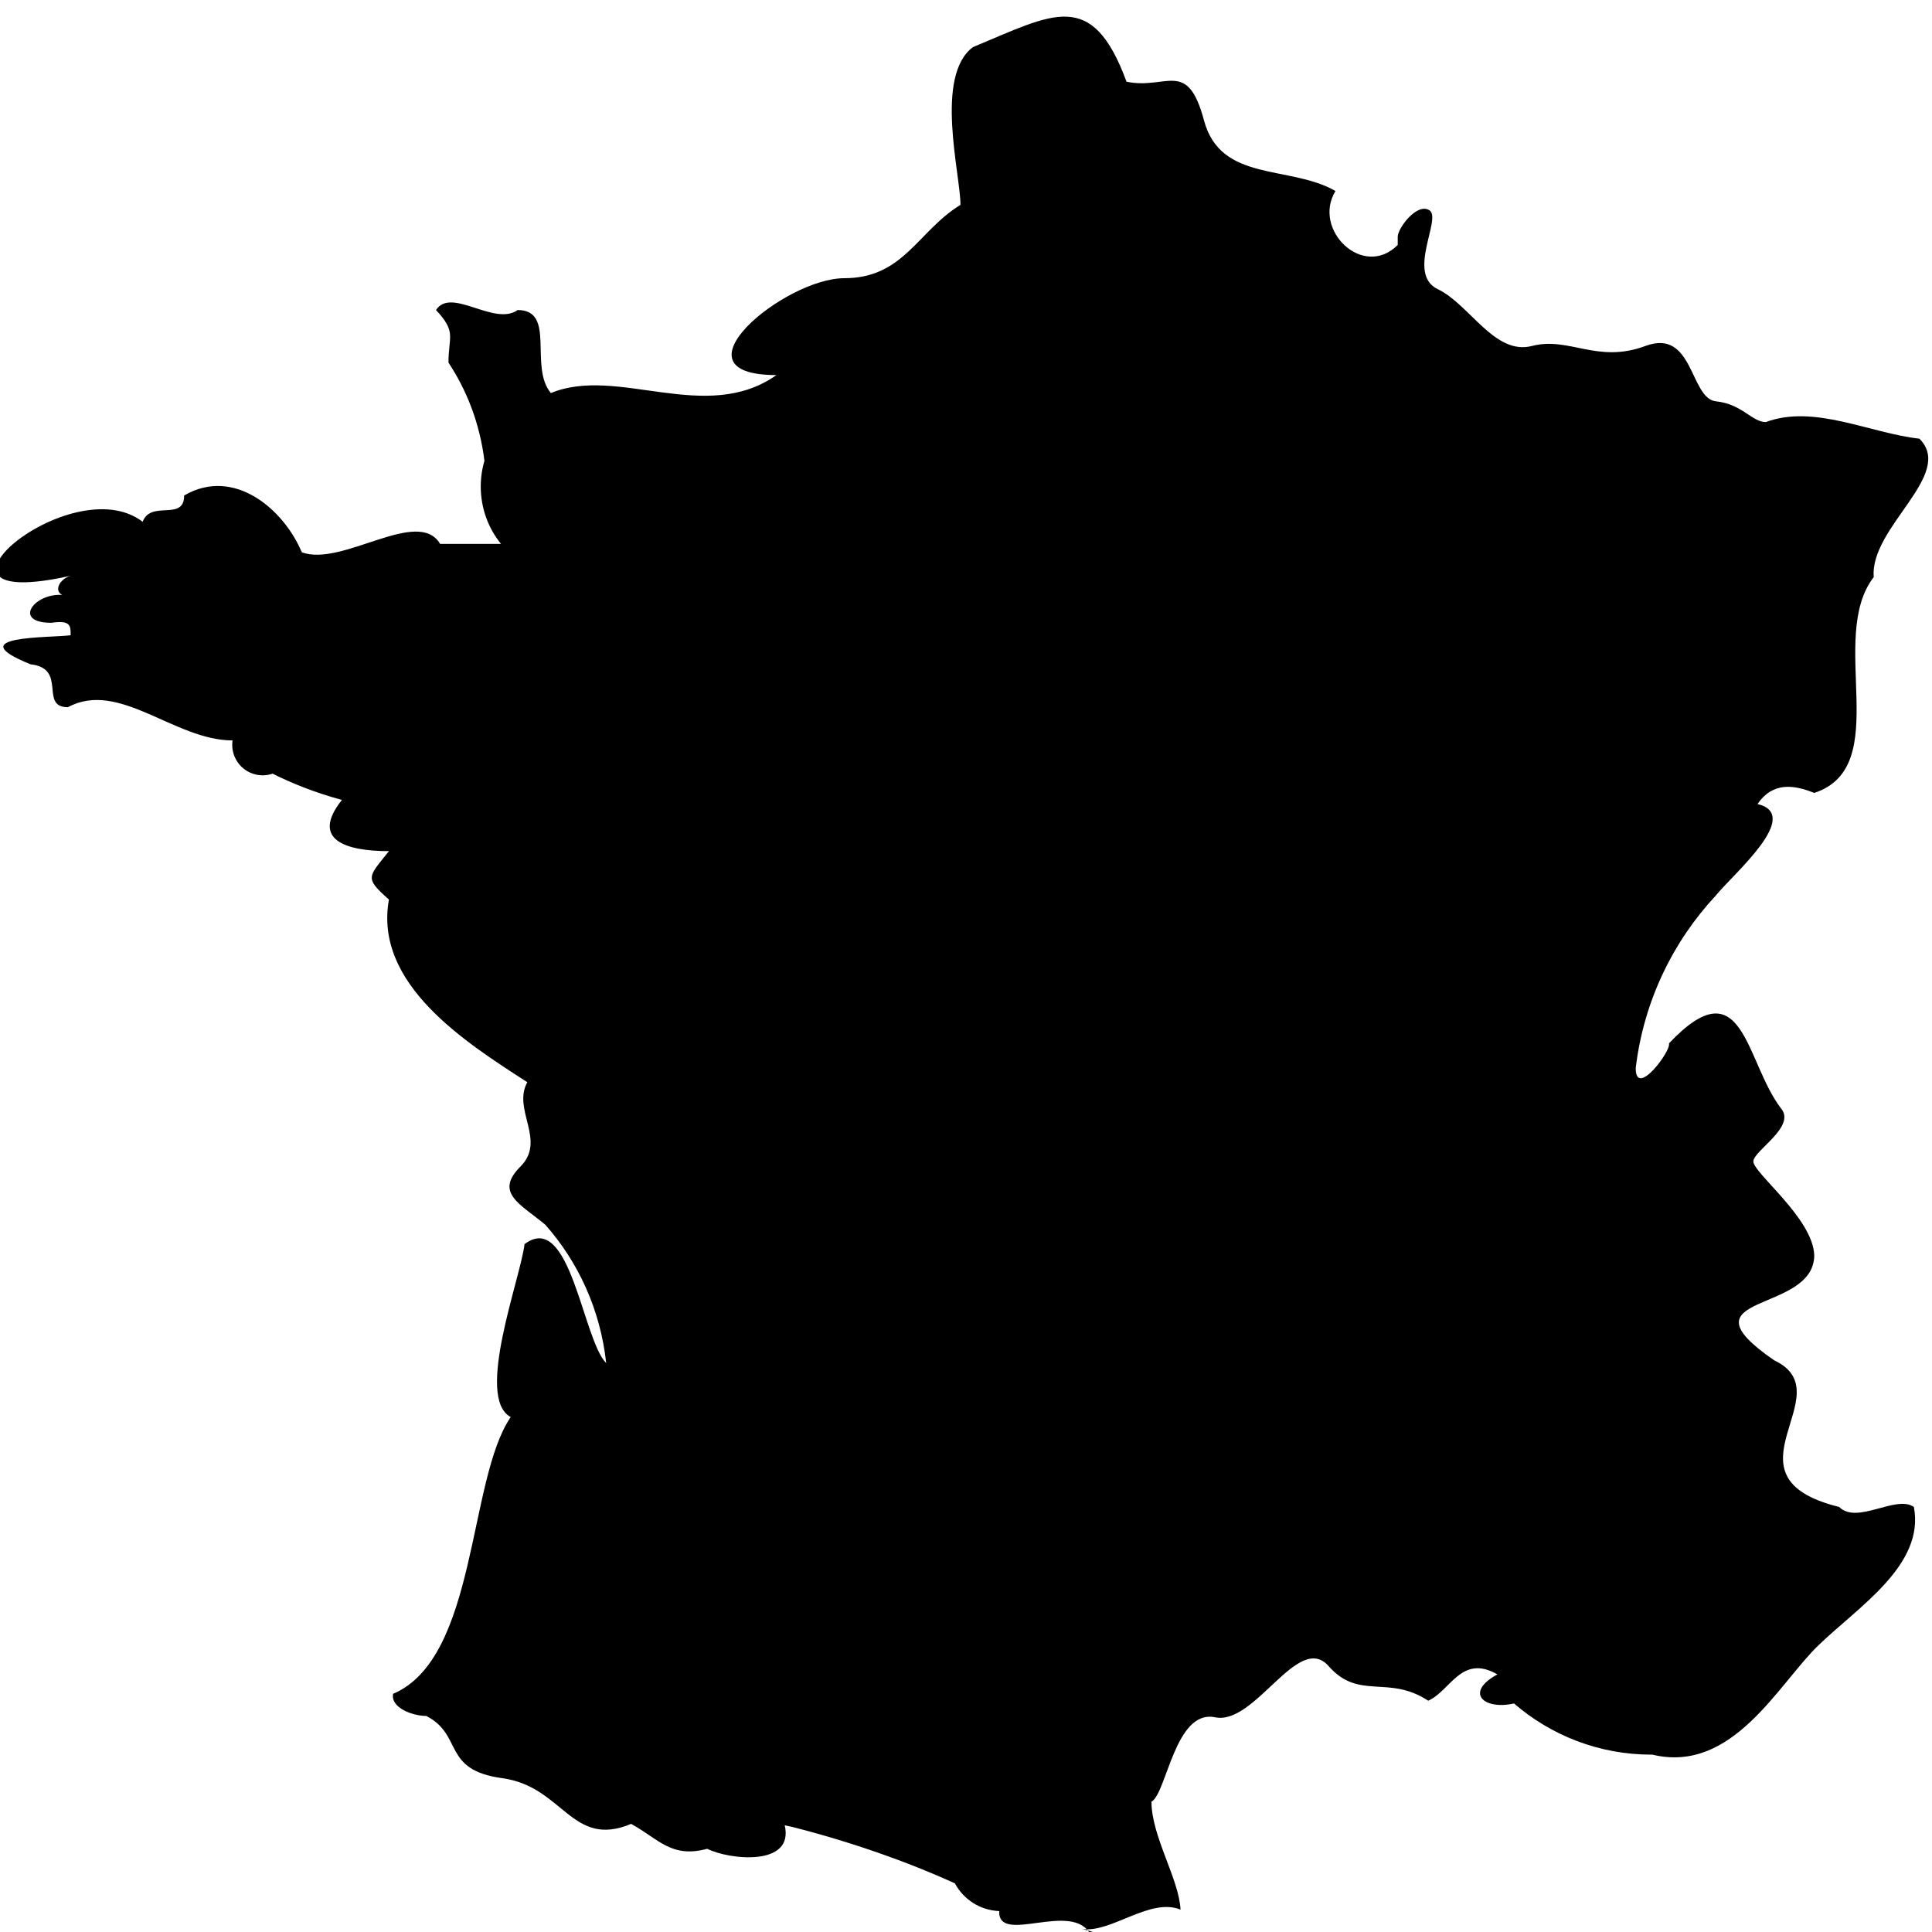
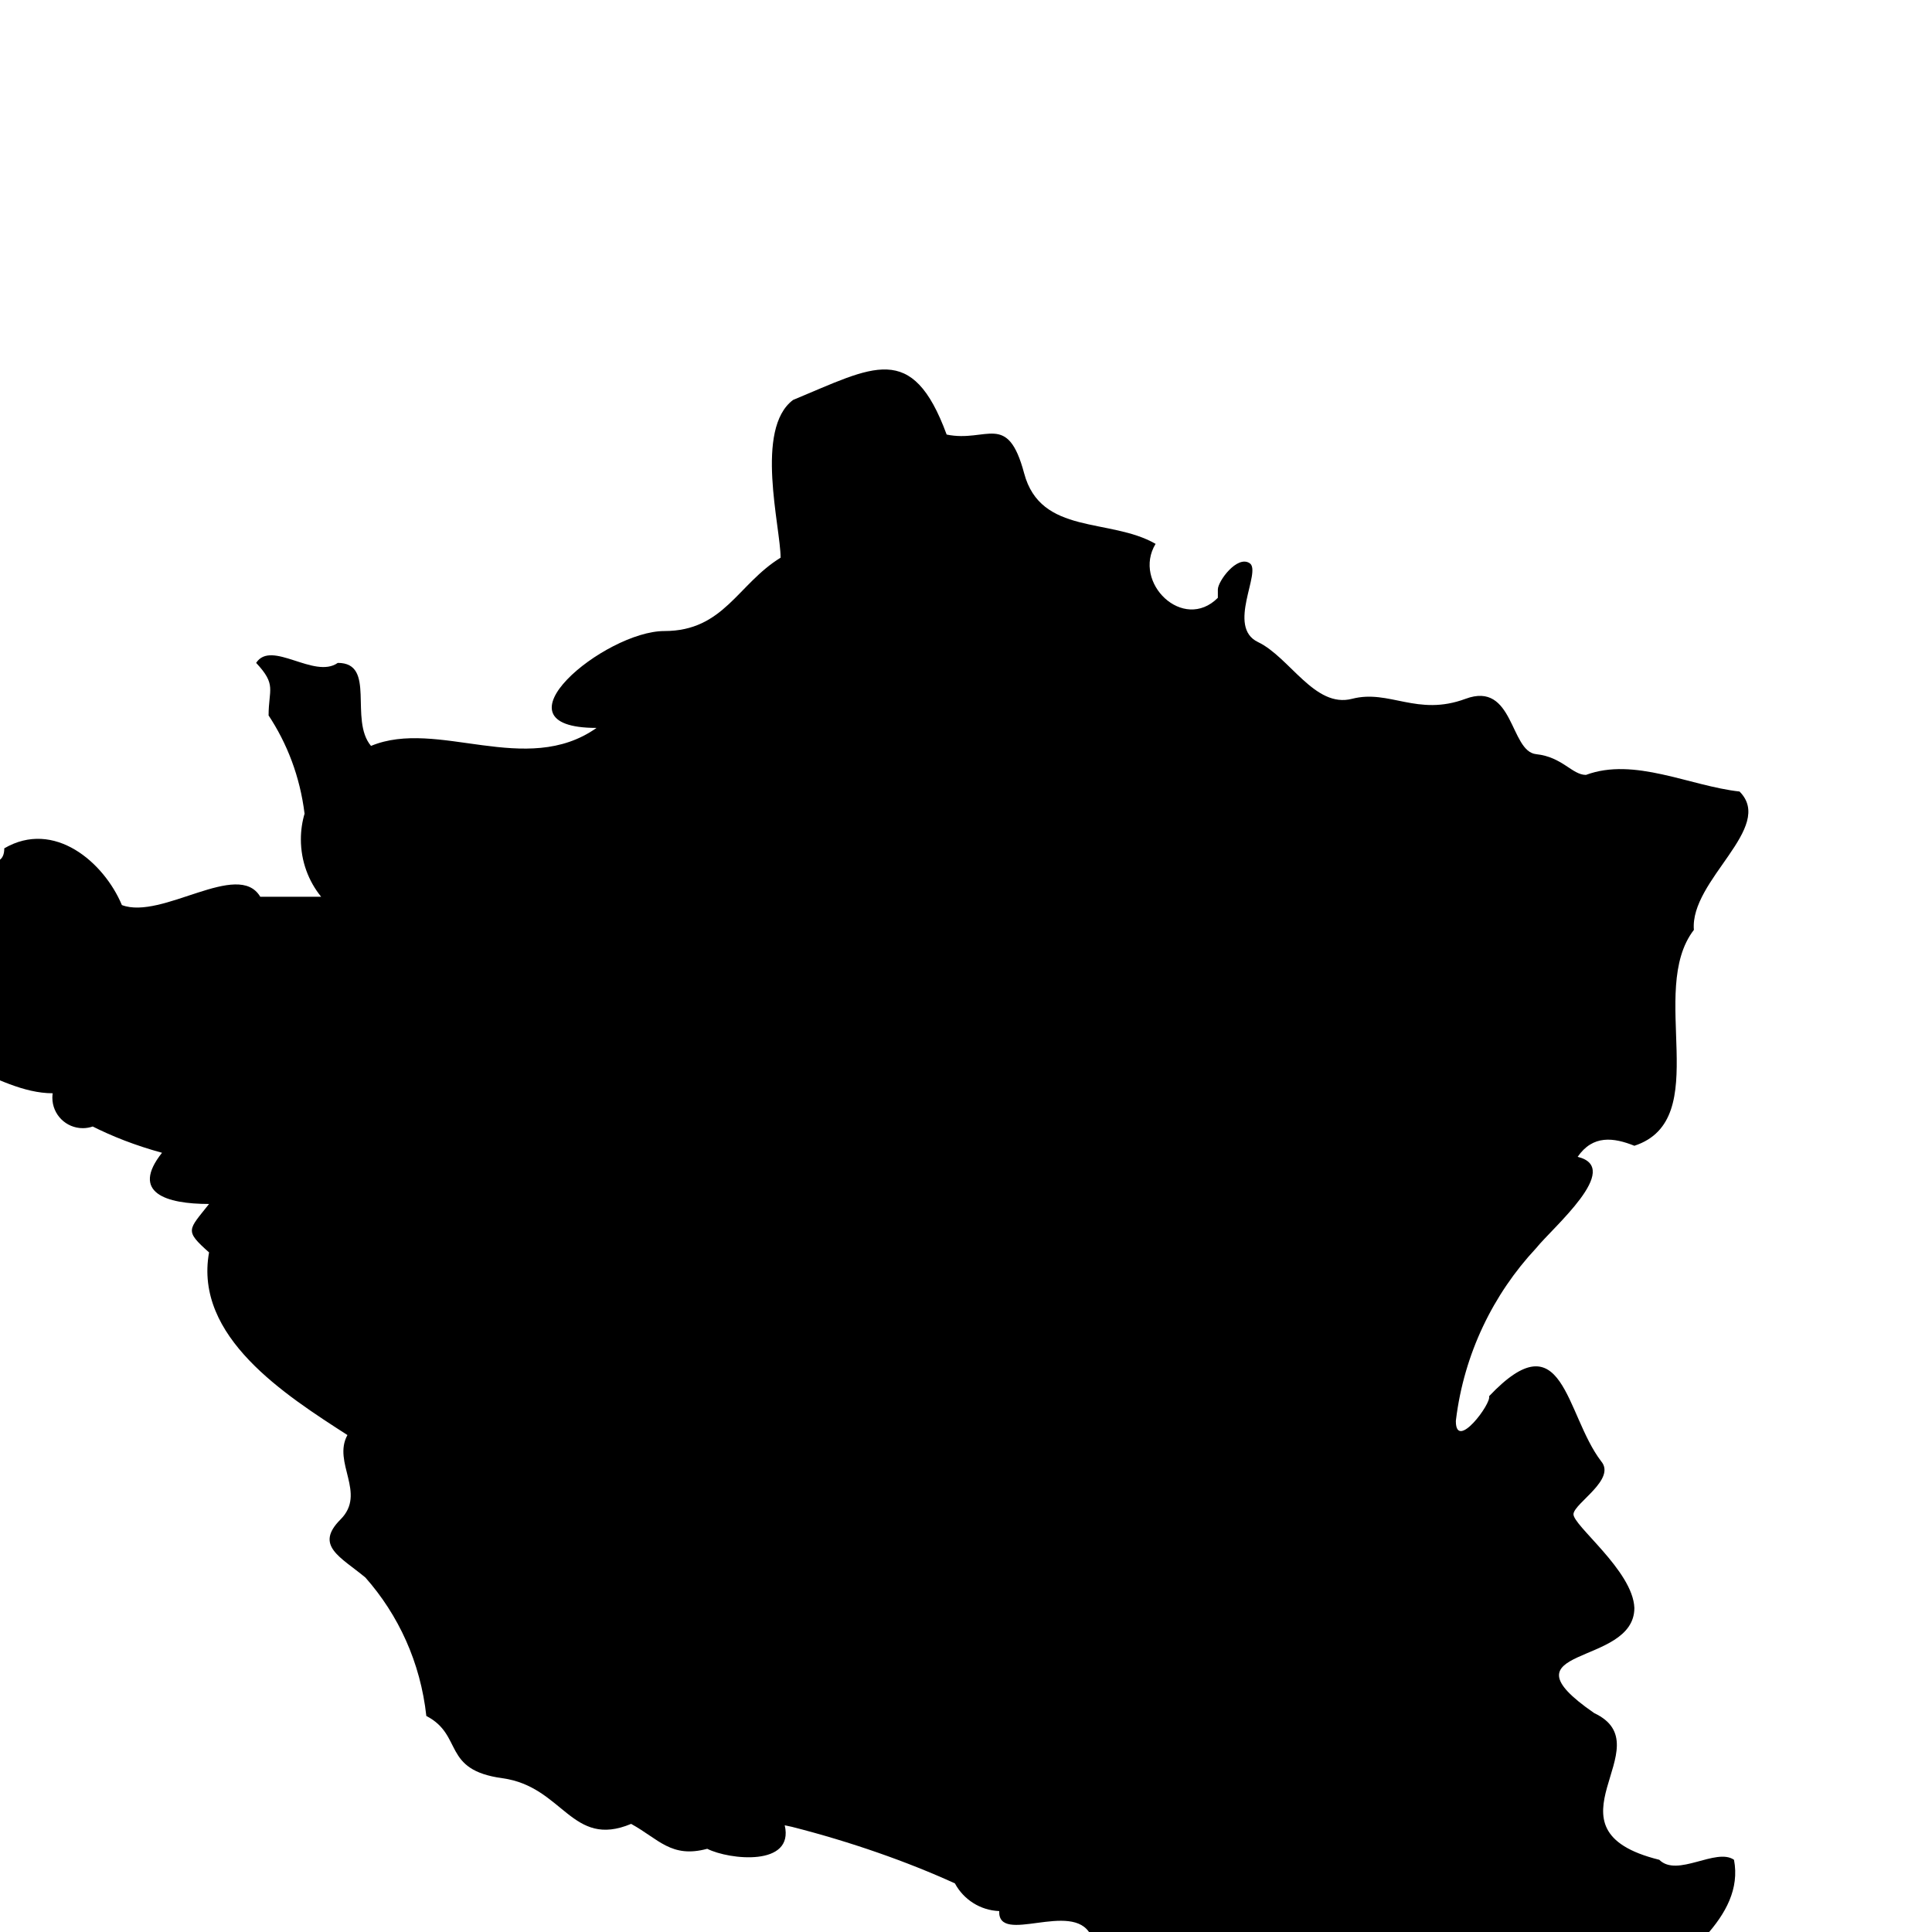
<svg xmlns="http://www.w3.org/2000/svg" version="1.1" width="512" height="512" viewBox="0 0 512 512">
  <title />
  <g id="icomoon-ignore">
</g>
-   <path fill="#000" d="M289.003 512.687c-4.769-9.169-24.569 2.936-24.202-6.231 0 0 0 0 0 0-5.070-0.204-9.423-3.084-11.697-7.262l-0.036-0.075c-12.614-5.755-27.633-11.029-43.183-14.983l-1.925-0.416c2.569 11.003-14.669 9.169-20.534 6.231-9.533 2.569-12.835-2.569-20.168-6.603-15.768 6.603-17.968-9.899-34.107-12.099s-10.266-11.37-20.168-16.5c-3.665 0-9.533-2.203-8.803-5.865 22.368-9.533 19.802-56.836 31.169-73.339-9.533-5.135 2.569-36.671 3.665-45.835 12.1-9.169 15.404 25.301 21.638 31.533v0c-1.553-14.2-7.399-26.807-16.197-36.743l0.060 0.069c-6.603-5.499-13.567-8.432-6.603-15.404s-2.203-15.038 1.831-22.368c-16.5-10.635-40.705-26.036-36.671-48.401-6.603-5.865-5.499-5.865 0-12.835-11.37 0-20.898-2.935-12.466-13.567-7.049-1.933-13.141-4.309-18.907-7.231l0.567 0.259c-0.79 0.281-1.704 0.449-2.657 0.449-4.456 0-8.066-3.61-8.066-8.065 0-0.416 0.033-0.829 0.091-1.228l-0.003 0.044c-15.404 0-30.073-16.134-43.638-8.804-7.7 0 0-10.266-9.899-11.37-19.072-7.7 5.136-6.97 10.634-7.7 0-2.569 0-4.031-5.136-3.299-11.37 0-3.299-9.533 5.136-6.97-5.136 0-3.665-4.403 0-5.499-45.835 10.266 0-28.969 19.072-14.3 2.203-5.865 11.004 0 11.004-6.97 13.204-7.7 26.402 3.665 31.169 15.038 10.635 4.031 30.802-12.1 36.671-2.203 0 0 13.567 0 16.134 0-3.349-4.117-5.373-9.423-5.373-15.206 0-2.421 0.353-4.761 1.022-6.969l-0.044 0.171c-1.212-9.811-4.602-18.642-9.674-26.259l0.138 0.218c0-6.969 2.203-8.066-3.299-13.933 4.031-6.231 15.404 4.403 21.638 0 10.266 0 2.935 15.038 8.804 22.002 17.604-7.333 41.071 8.432 59.774-4.769-28.969 0 2.203-25.672 17.968-25.672s19.438-12.466 30.803-19.438c0-8.066-6.97-34.107 3.299-41.801 21.272-8.803 31.533-15.768 40.705 9.169 10.635 2.203 16.134-6.232 20.534 10.265s22.735 11.733 34.837 18.7v0c-6.231 10.265 7.333 23.473 16.5 14.3 0 0 0 0 0-2.203s5.135-9.169 8.432-6.969-6.231 16.869 2.203 20.898 15.038 17.604 24.935 15.038 17.238 4.769 30.073 0 11.733 13.933 18.7 14.669 9.533 5.499 13.204 5.499c12.835-4.769 27.503 2.936 40.705 4.403 9.533 9.533-13.204 23.473-12.099 36.67-12.466 16.134 5.499 50.236-15.767 57.208-5.499-2.203-11.003-2.935-15.038 2.935 12.099 2.935-6.603 18.7-11.003 24.202-11.384 12.194-19.080 27.958-21.233 45.444l-0.038 0.394c0 8.065 9.533-4.769 8.803-6.603 19.801-20.898 20.168 4.769 29.704 17.238 4.031 4.769-6.969 11.003-7.333 13.933s15.767 15.038 16.134 24.935c0 15.767-36.671 9.899-10.635 27.873 18.7 8.803-15.404 30.803 17.238 38.871 4.769 4.769 15.038-3.299 19.801 0 2.935 15.404-14.669 26.402-25.301 36.671s-22.735 34.107-44.001 28.969c-0.069 0-0.146 0.003-0.217 0.003-13.966 0-26.736-5.135-36.517-13.625l0.069 0.060c-8.065 1.831-13.204-2.935-4.403-7.7-9.533-5.499-12.466 4.403-18.334 6.969-10.635-6.969-18.334 0-26.402-9.17s-19.438 15.767-30.073 13.567-12.835 20.168-16.869 22.368c0 9.17 7.333 20.534 7.7 28.603-8.065-3.299-18.334 6.231-26.036 5.135 5.865 1.465 3.299 1.465 2.203 1.465z" />
+   <path fill="#000" d="M289.003 512.687c-4.769-9.169-24.569 2.936-24.202-6.231 0 0 0 0 0 0-5.070-0.204-9.423-3.084-11.697-7.262l-0.036-0.075c-12.614-5.755-27.633-11.029-43.183-14.983l-1.925-0.416c2.569 11.003-14.669 9.169-20.534 6.231-9.533 2.569-12.835-2.569-20.168-6.603-15.768 6.603-17.968-9.899-34.107-12.099s-10.266-11.37-20.168-16.5v0c-1.553-14.2-7.399-26.807-16.197-36.743l0.060 0.069c-6.603-5.499-13.567-8.432-6.603-15.404s-2.203-15.038 1.831-22.368c-16.5-10.635-40.705-26.036-36.671-48.401-6.603-5.865-5.499-5.865 0-12.835-11.37 0-20.898-2.935-12.466-13.567-7.049-1.933-13.141-4.309-18.907-7.231l0.567 0.259c-0.79 0.281-1.704 0.449-2.657 0.449-4.456 0-8.066-3.61-8.066-8.065 0-0.416 0.033-0.829 0.091-1.228l-0.003 0.044c-15.404 0-30.073-16.134-43.638-8.804-7.7 0 0-10.266-9.899-11.37-19.072-7.7 5.136-6.97 10.634-7.7 0-2.569 0-4.031-5.136-3.299-11.37 0-3.299-9.533 5.136-6.97-5.136 0-3.665-4.403 0-5.499-45.835 10.266 0-28.969 19.072-14.3 2.203-5.865 11.004 0 11.004-6.97 13.204-7.7 26.402 3.665 31.169 15.038 10.635 4.031 30.802-12.1 36.671-2.203 0 0 13.567 0 16.134 0-3.349-4.117-5.373-9.423-5.373-15.206 0-2.421 0.353-4.761 1.022-6.969l-0.044 0.171c-1.212-9.811-4.602-18.642-9.674-26.259l0.138 0.218c0-6.969 2.203-8.066-3.299-13.933 4.031-6.231 15.404 4.403 21.638 0 10.266 0 2.935 15.038 8.804 22.002 17.604-7.333 41.071 8.432 59.774-4.769-28.969 0 2.203-25.672 17.968-25.672s19.438-12.466 30.803-19.438c0-8.066-6.97-34.107 3.299-41.801 21.272-8.803 31.533-15.768 40.705 9.169 10.635 2.203 16.134-6.232 20.534 10.265s22.735 11.733 34.837 18.7v0c-6.231 10.265 7.333 23.473 16.5 14.3 0 0 0 0 0-2.203s5.135-9.169 8.432-6.969-6.231 16.869 2.203 20.898 15.038 17.604 24.935 15.038 17.238 4.769 30.073 0 11.733 13.933 18.7 14.669 9.533 5.499 13.204 5.499c12.835-4.769 27.503 2.936 40.705 4.403 9.533 9.533-13.204 23.473-12.099 36.67-12.466 16.134 5.499 50.236-15.767 57.208-5.499-2.203-11.003-2.935-15.038 2.935 12.099 2.935-6.603 18.7-11.003 24.202-11.384 12.194-19.080 27.958-21.233 45.444l-0.038 0.394c0 8.065 9.533-4.769 8.803-6.603 19.801-20.898 20.168 4.769 29.704 17.238 4.031 4.769-6.969 11.003-7.333 13.933s15.767 15.038 16.134 24.935c0 15.767-36.671 9.899-10.635 27.873 18.7 8.803-15.404 30.803 17.238 38.871 4.769 4.769 15.038-3.299 19.801 0 2.935 15.404-14.669 26.402-25.301 36.671s-22.735 34.107-44.001 28.969c-0.069 0-0.146 0.003-0.217 0.003-13.966 0-26.736-5.135-36.517-13.625l0.069 0.060c-8.065 1.831-13.204-2.935-4.403-7.7-9.533-5.499-12.466 4.403-18.334 6.969-10.635-6.969-18.334 0-26.402-9.17s-19.438 15.767-30.073 13.567-12.835 20.168-16.869 22.368c0 9.17 7.333 20.534 7.7 28.603-8.065-3.299-18.334 6.231-26.036 5.135 5.865 1.465 3.299 1.465 2.203 1.465z" />
</svg>